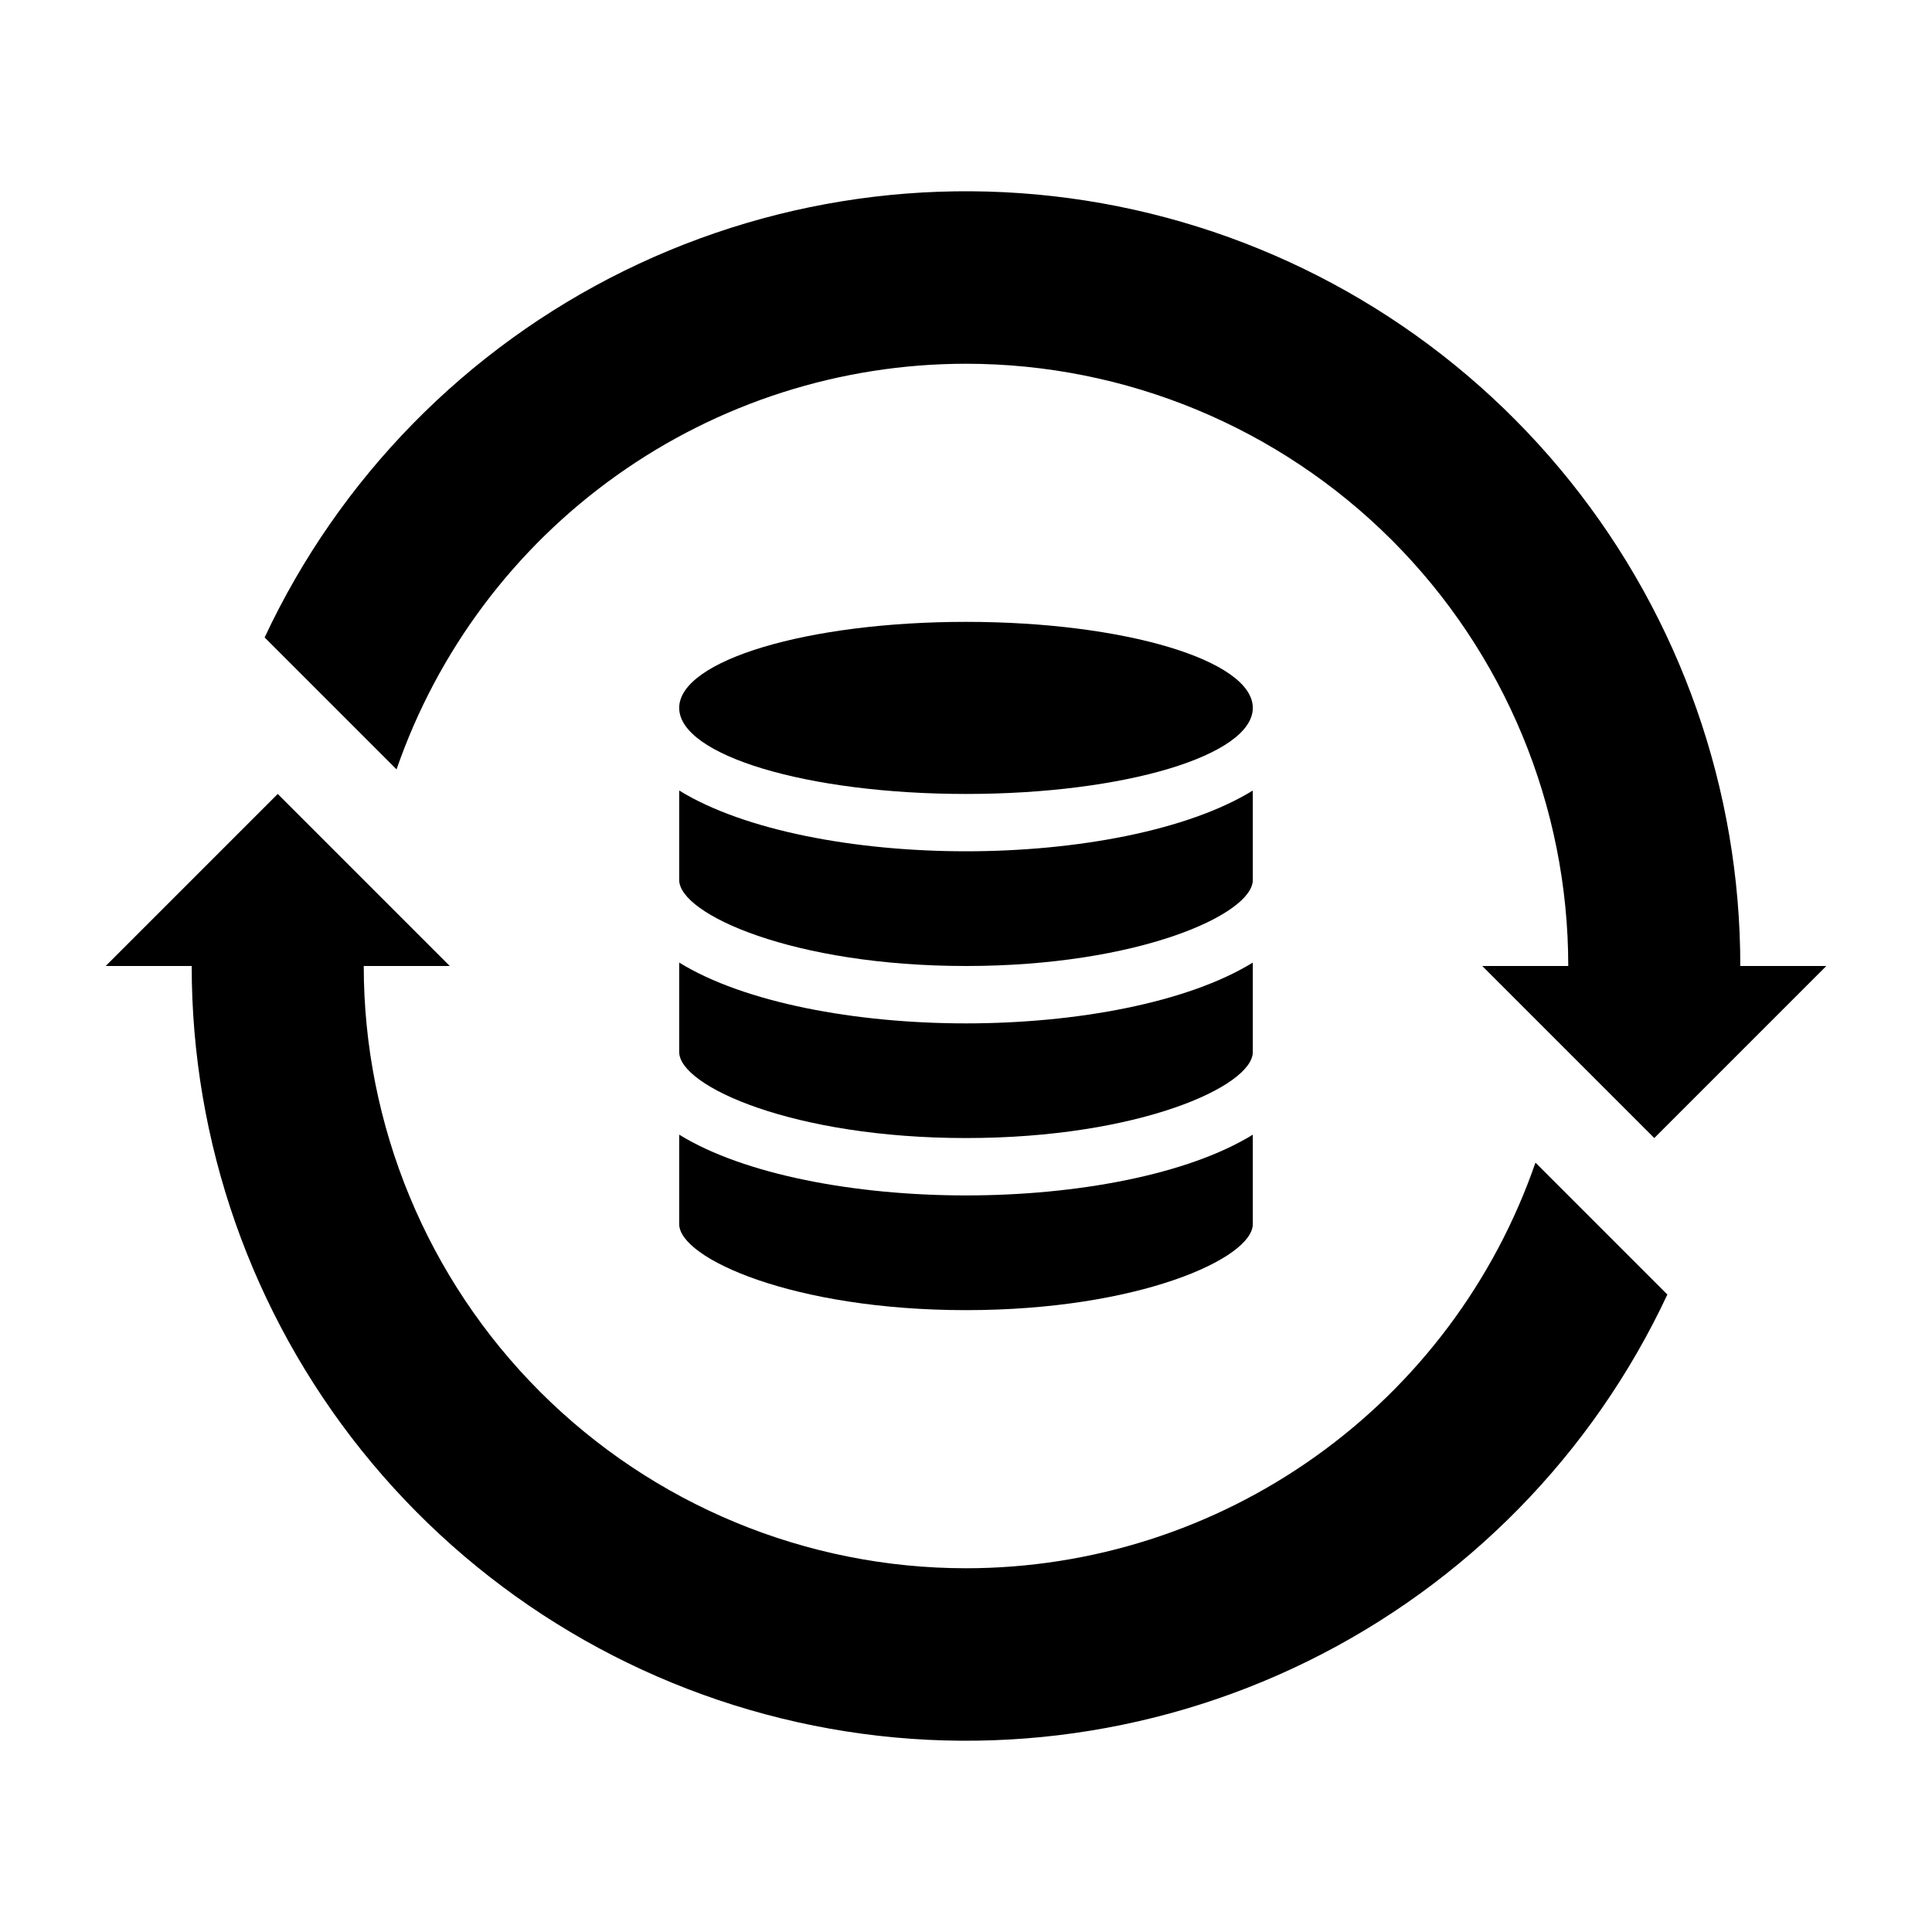
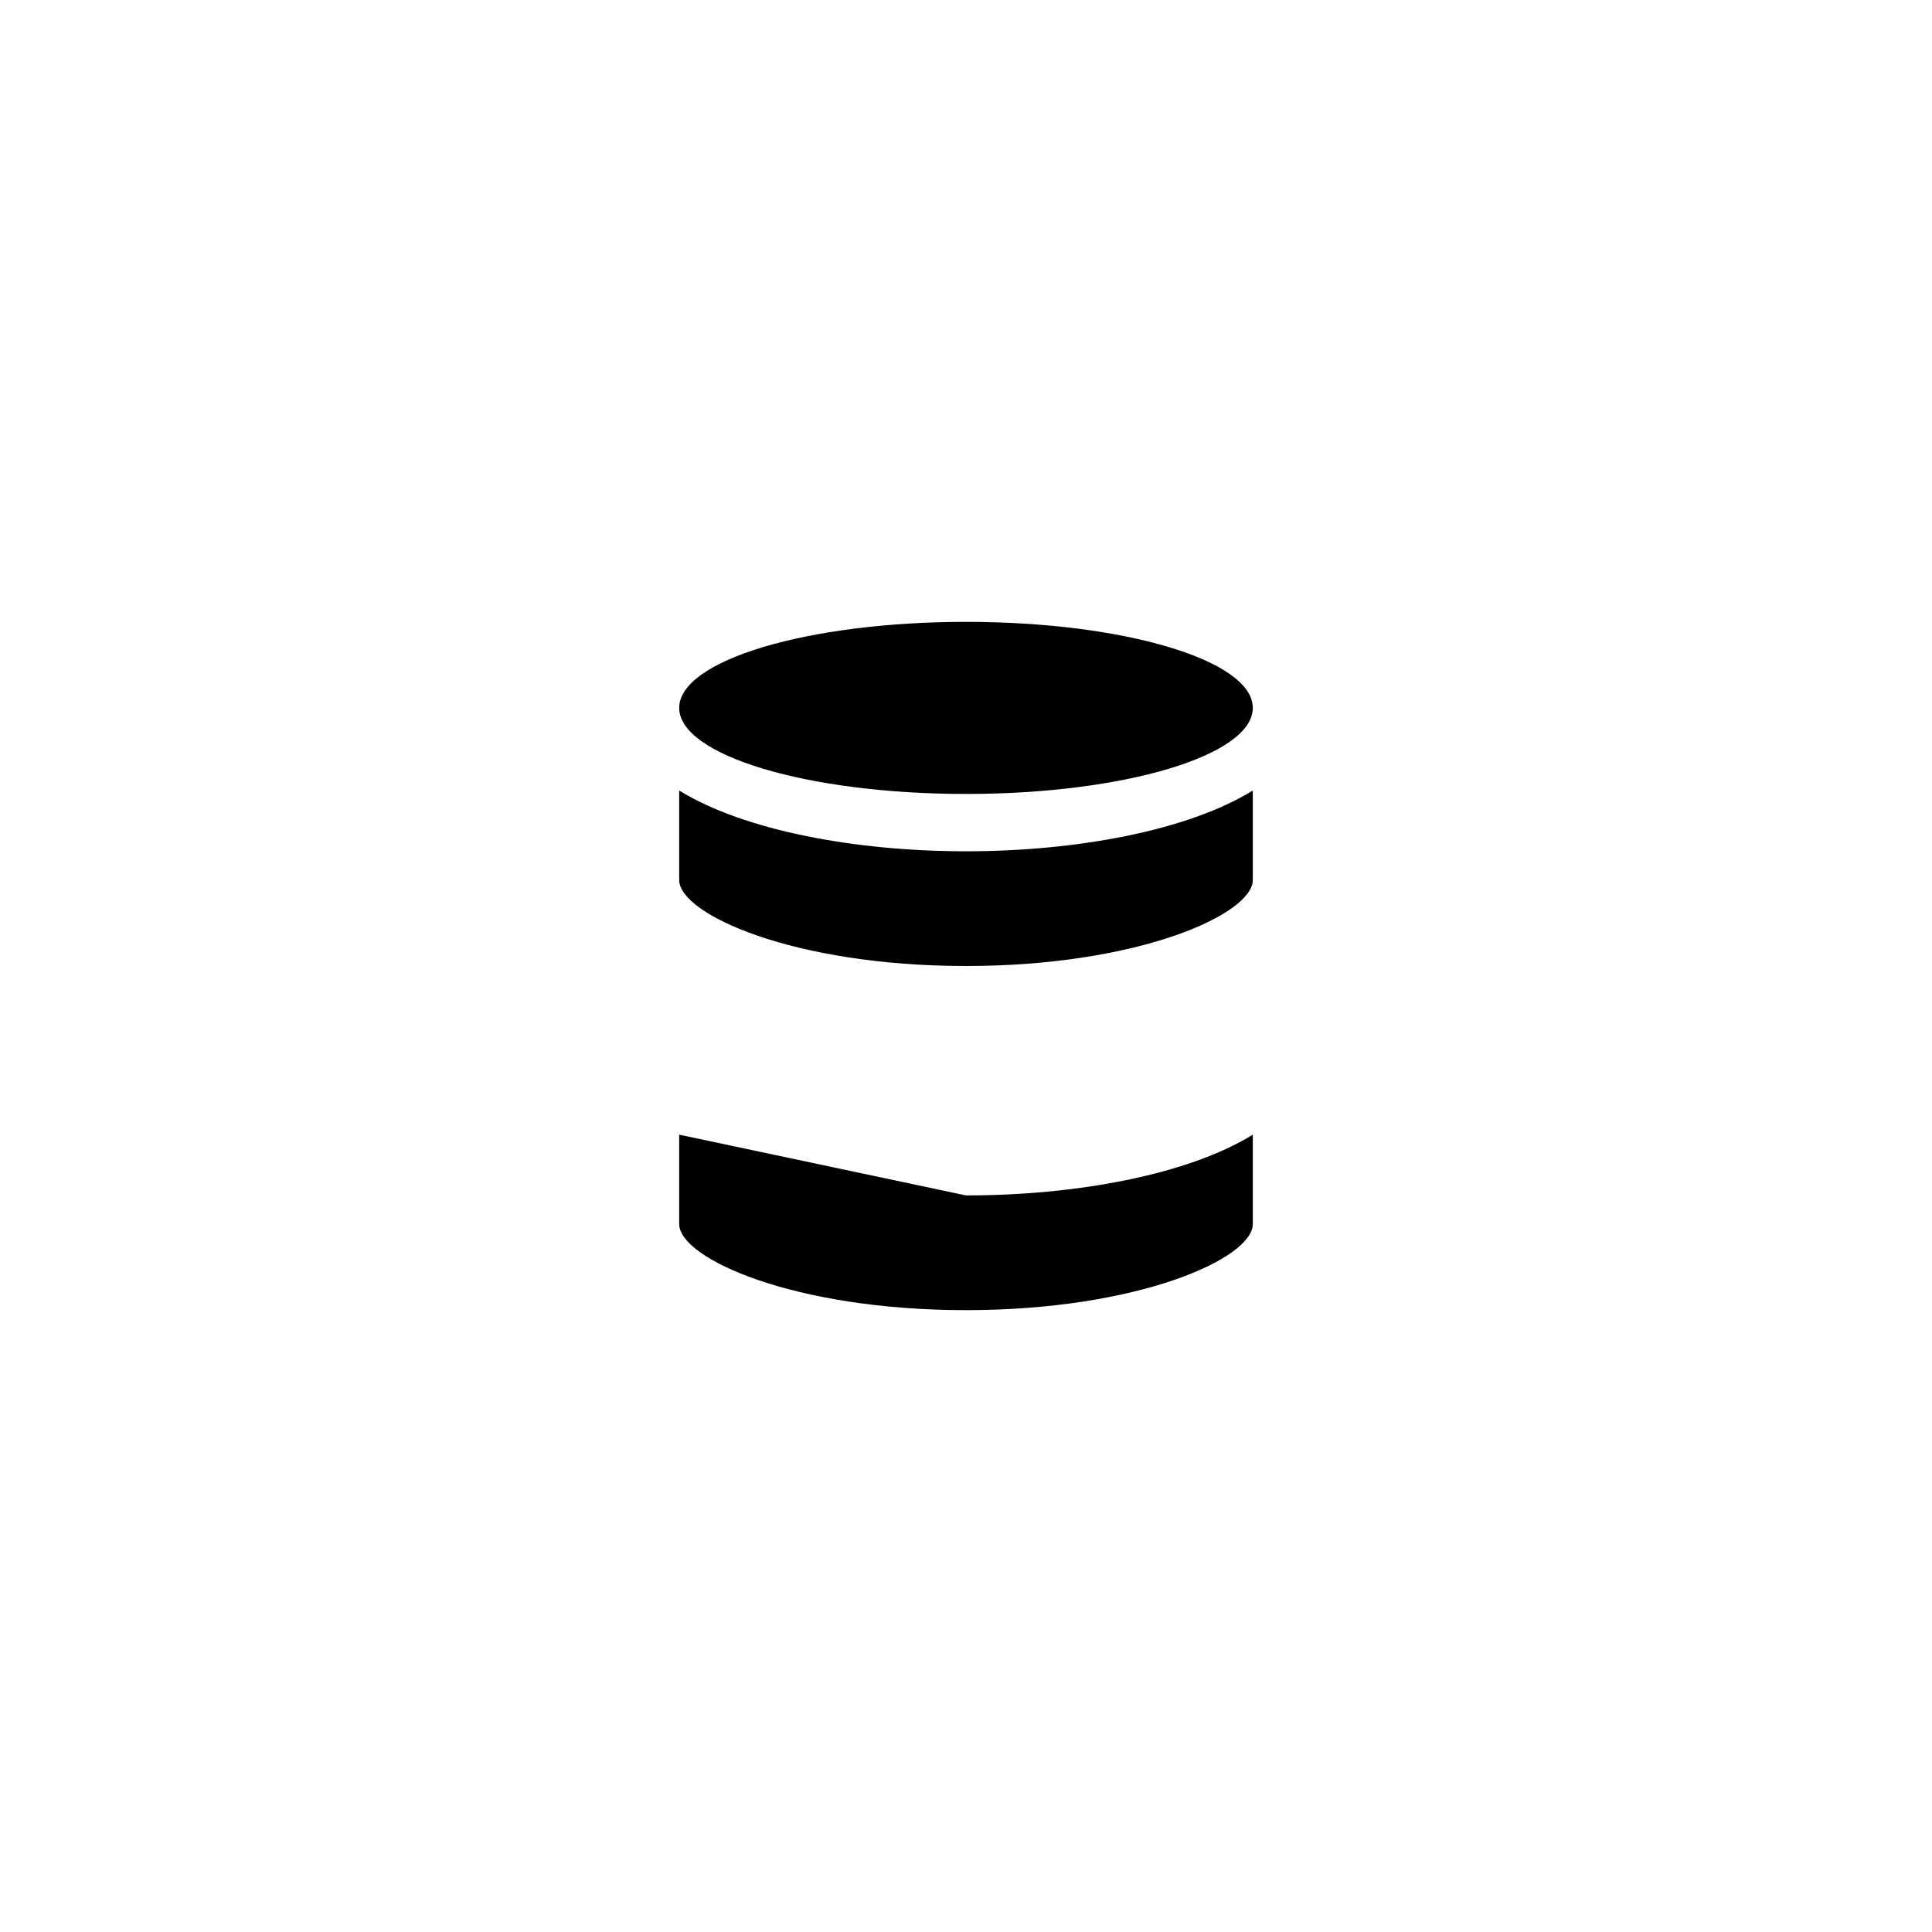
<svg xmlns="http://www.w3.org/2000/svg" width="40" height="40" viewBox="0 0 40 40" fill="none">
-   <path d="M20 7.531C23.307 7.531 26.478 8.845 28.817 11.183C31.155 13.522 32.469 16.693 32.469 20H30.688L34.25 23.562L37.812 20H36.031C36.033 16.352 34.791 12.813 32.51 9.966C30.229 7.119 27.045 5.136 23.484 4.343C19.923 3.55 16.198 3.996 12.925 5.606C9.652 7.216 7.025 9.894 5.479 13.198L8.21 15.929C9.058 13.477 10.65 11.351 12.763 9.846C14.876 8.34 17.406 7.531 20 7.531ZM20 32.469C16.693 32.469 13.522 31.155 11.183 28.817C8.845 26.478 7.531 23.307 7.531 20H9.312L5.75 16.438L2.188 20H3.969C3.967 23.648 5.209 27.187 7.49 30.034C9.772 32.881 12.955 34.864 16.516 35.657C20.077 36.45 23.802 36.004 27.075 34.394C30.348 32.784 32.975 30.106 34.521 26.802L31.79 24.071C30.942 26.523 29.35 28.649 27.237 30.154C25.124 31.66 22.594 32.469 20 32.469Z" fill="black" />
-   <path d="M25.938 19.929C24.593 20.758 22.29 21.188 20 21.188C17.71 21.188 15.407 20.758 14.062 19.929V21.781C14.062 22.49 16.43 23.562 20 23.562C23.57 23.562 25.938 22.49 25.938 21.781V19.929Z" fill="black" />
  <path d="M25.938 16.367C24.593 17.196 22.29 17.625 20 17.625C17.71 17.625 15.407 17.196 14.062 16.367V18.219C14.062 18.928 16.43 20 20 20C23.57 20 25.938 18.928 25.938 18.219V16.367Z" fill="black" />
  <path d="M20 16.438C23.279 16.438 25.938 15.64 25.938 14.656C25.938 13.672 23.279 12.875 20 12.875C16.721 12.875 14.062 13.672 14.062 14.656C14.062 15.64 16.721 16.438 20 16.438Z" fill="black" />
-   <path d="M14.062 23.492V25.344C14.062 26.053 16.43 27.125 20 27.125C23.57 27.125 25.938 26.053 25.938 25.344V23.492C24.593 24.321 22.29 24.75 20 24.75C17.71 24.75 15.407 24.321 14.062 23.492Z" fill="black" />
+   <path d="M14.062 23.492V25.344C14.062 26.053 16.43 27.125 20 27.125C23.57 27.125 25.938 26.053 25.938 25.344V23.492C24.593 24.321 22.29 24.75 20 24.75Z" fill="black" />
</svg>